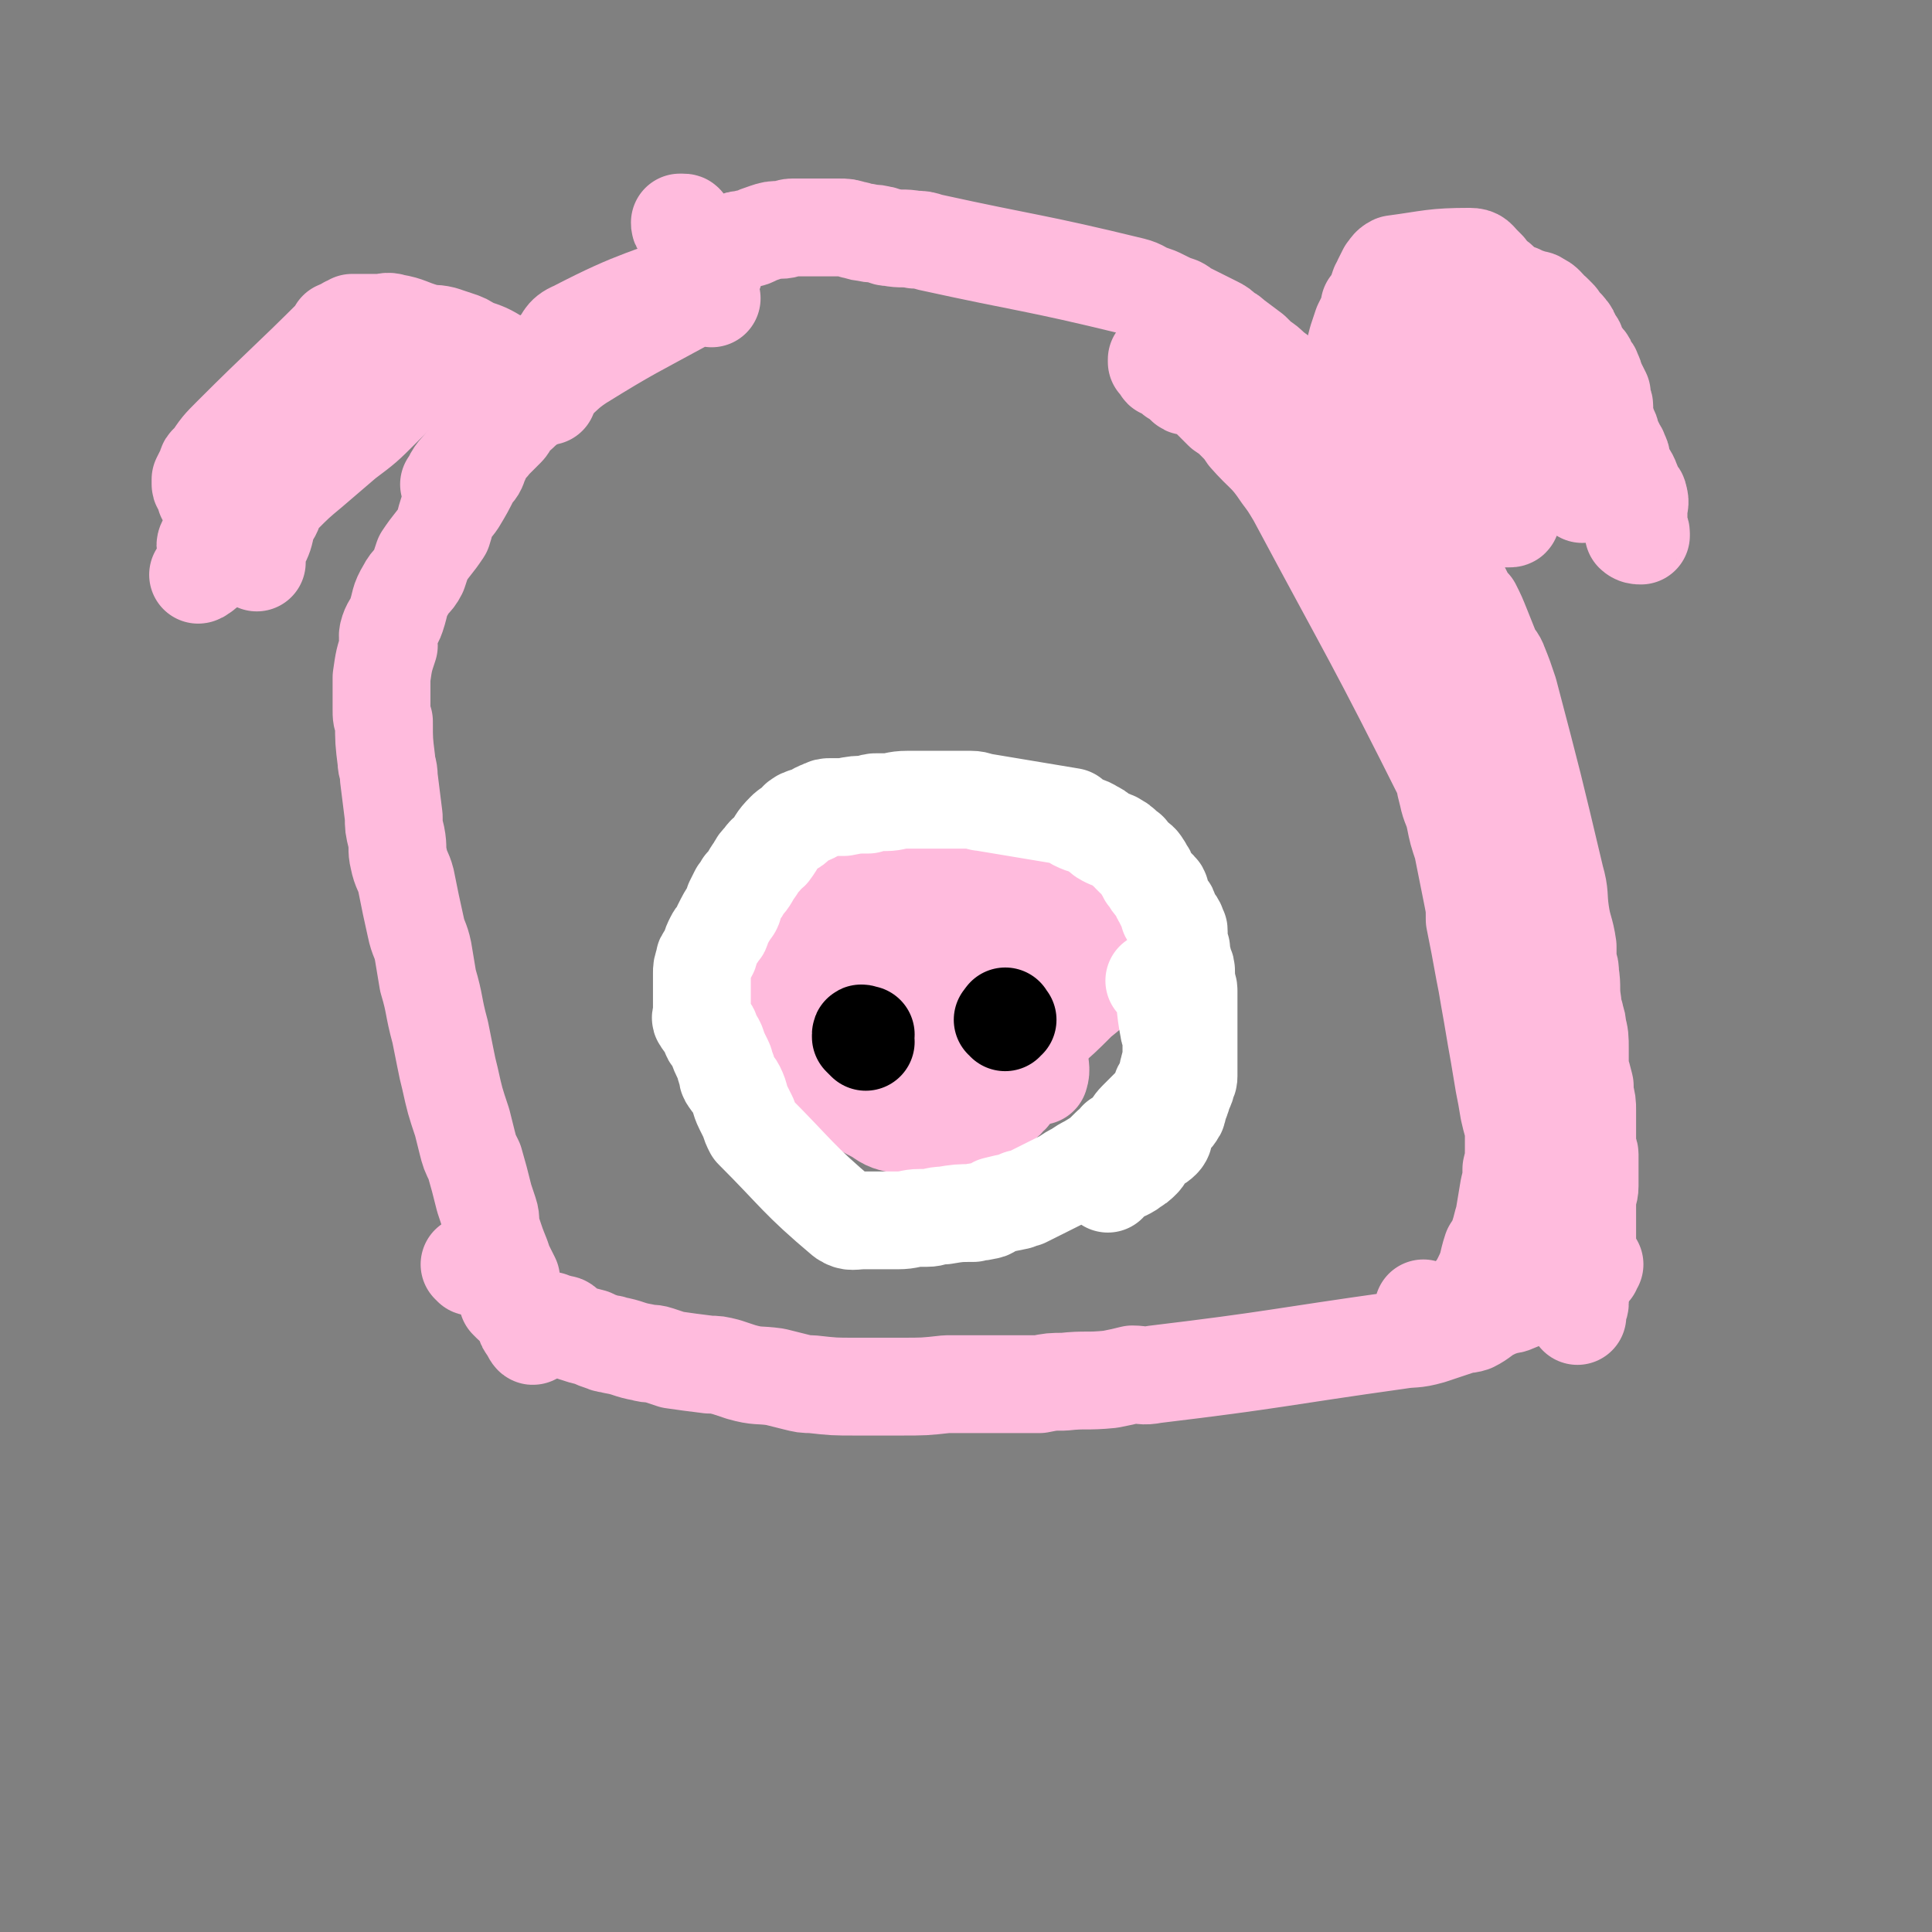
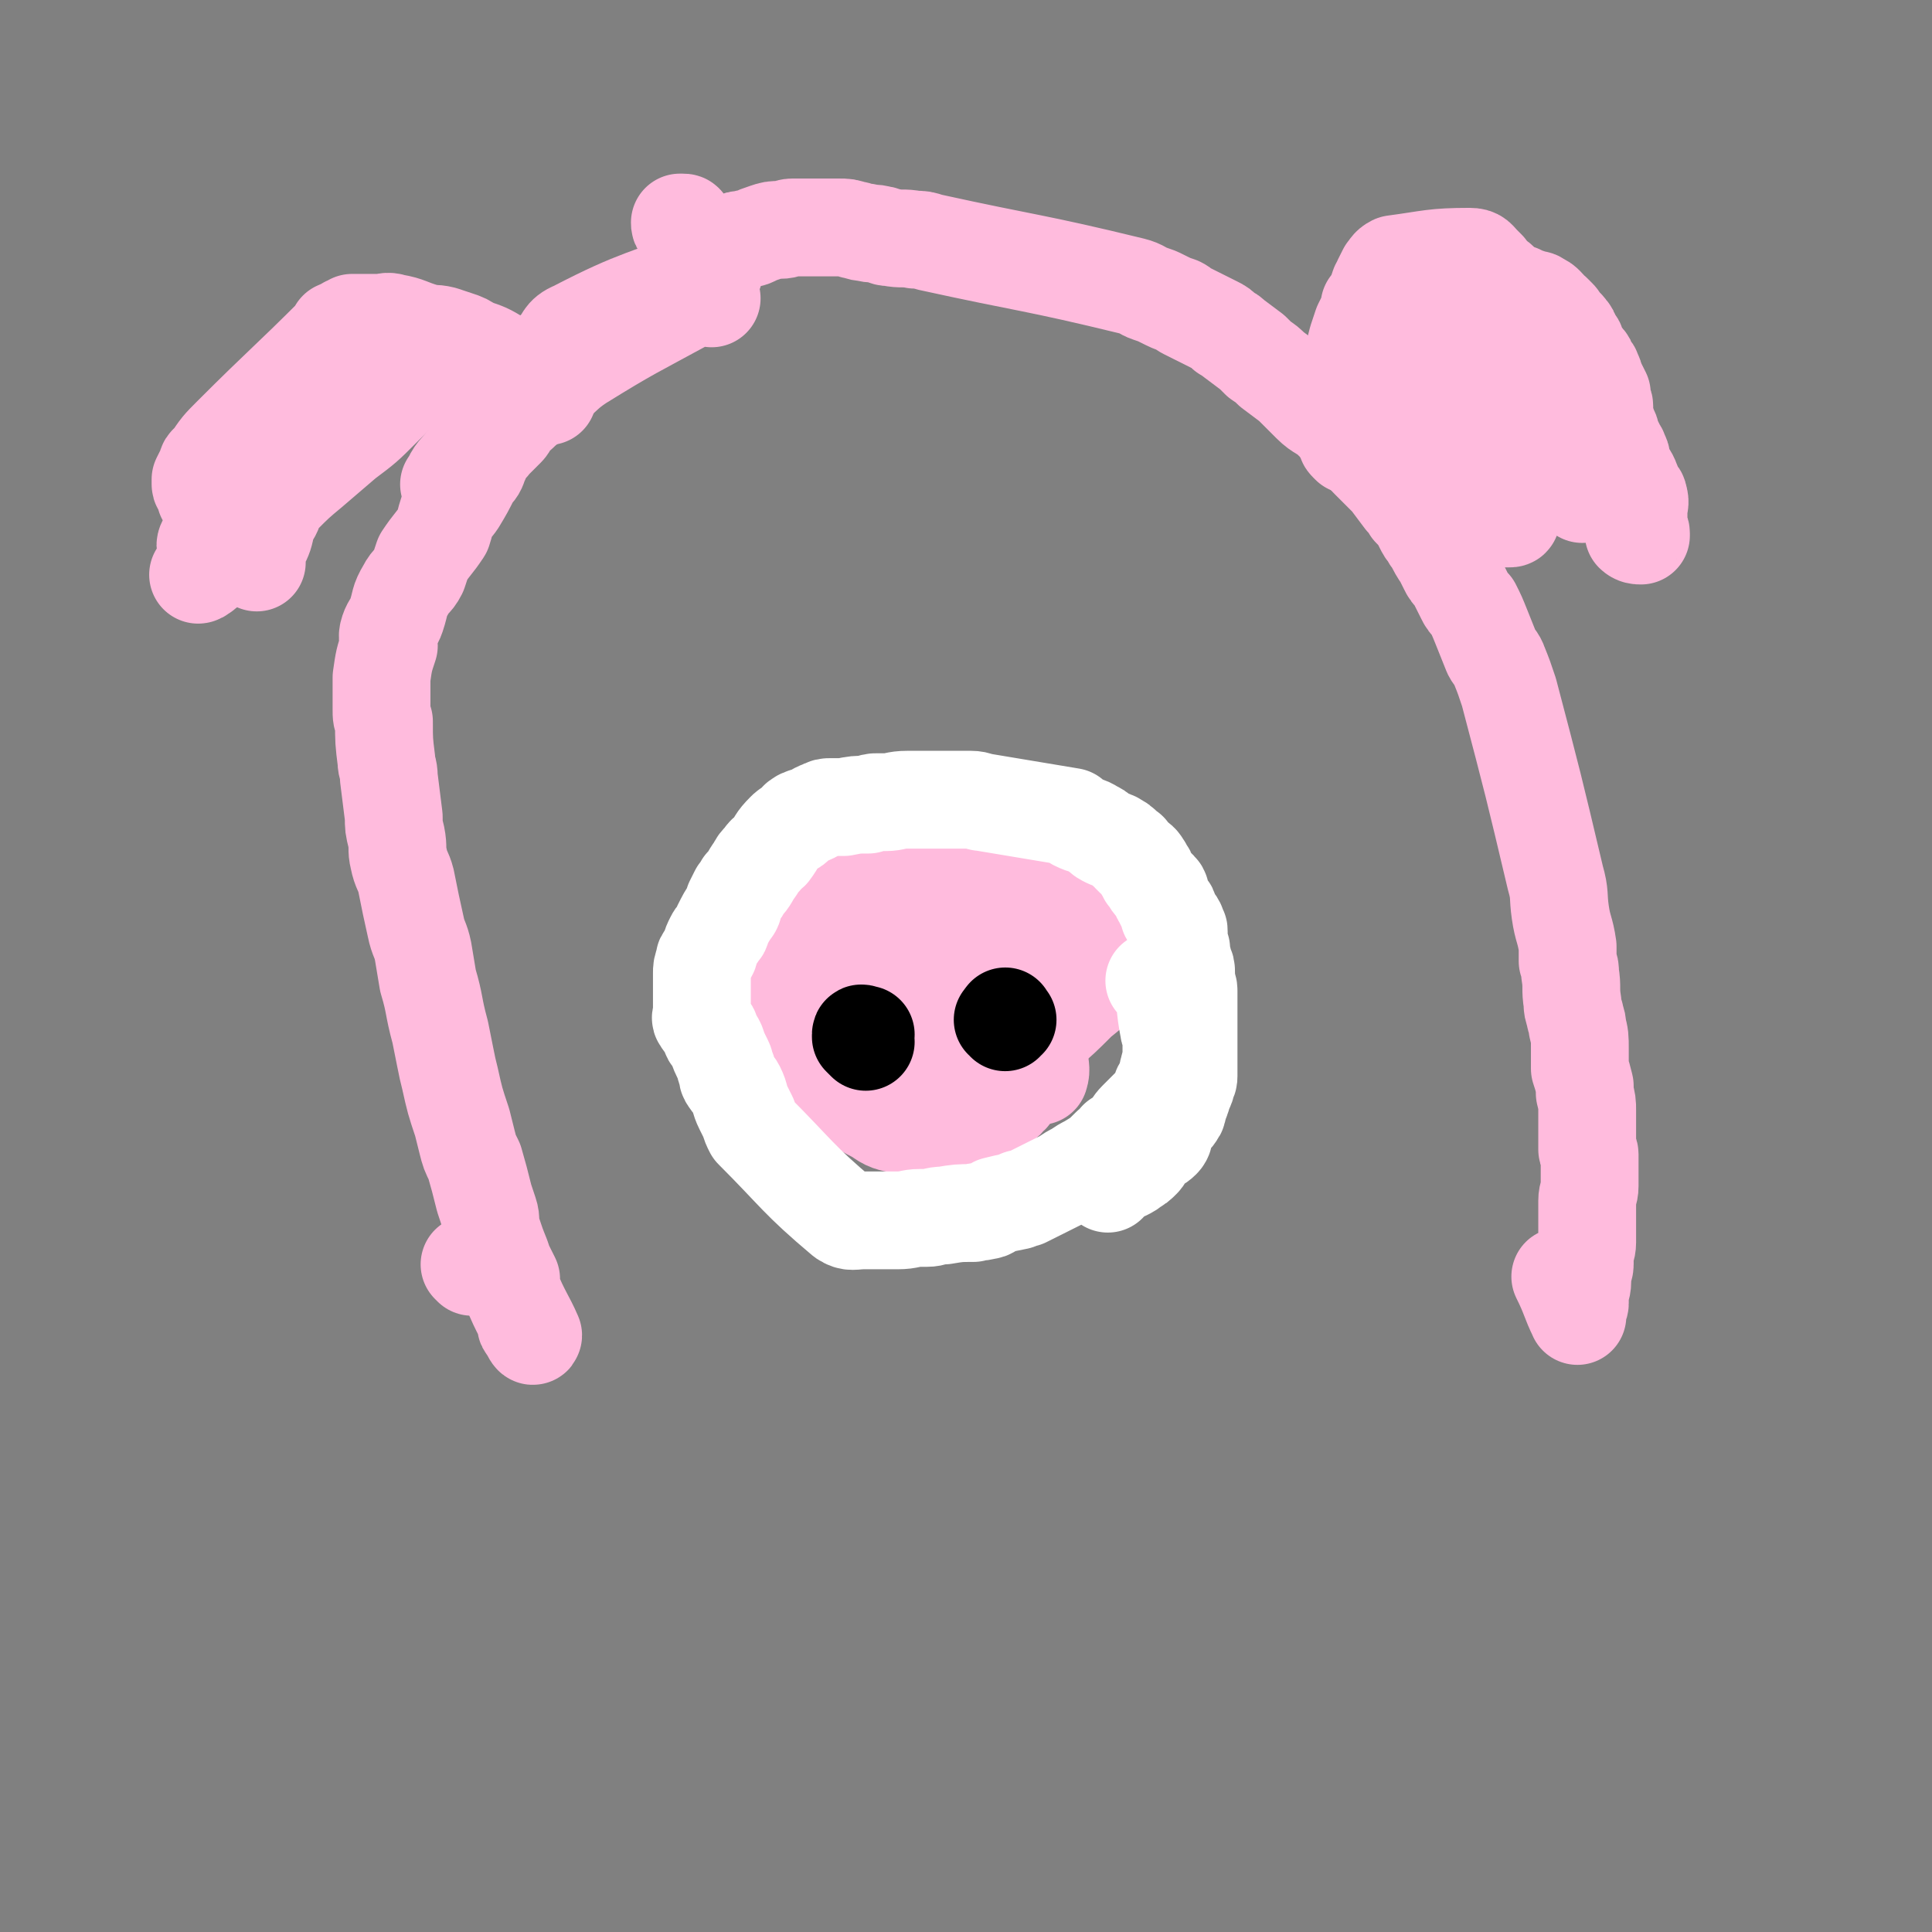
<svg xmlns="http://www.w3.org/2000/svg" viewBox="0 0 790 790" version="1.1">
  <rect x="0" y="0" width="790" height="790" fill="#808080" stroke="none" />
  <g fill="none" stroke="#FFBBDD" stroke-width="40" stroke-linecap="round" stroke-linejoin="round">
    <path d="M472,406c-1,-1 -1,-1 -1,-1 -1,-2 0,-2 0,-3 0,-2 -1,-2 -1,-3 -1,-2 0,-2 -1,-4 0,-2 -1,-2 -1,-4 -1,-2 0,-2 -1,-5 -1,-3 -1,-3 -3,-5 -1,-3 -1,-3 -3,-6 -2,-3 -2,-2 -4,-5 -2,-3 -2,-3 -4,-5 -3,-2 -3,-2 -6,-4 -2,-2 -2,-3 -5,-5 -2,-2 -2,-2 -5,-4 -3,-2 -3,-1 -6,-3 -5,-3 -5,-3 -11,-6 -3,-2 -3,-2 -5,-4 -3,-1 -4,0 -7,-1 -3,-1 -3,-2 -6,-3 -6,-2 -6,-1 -13,-2 -3,0 -3,0 -6,0 -3,0 -3,0 -6,0 -7,0 -7,0 -14,1 -6,1 -6,2 -12,3 -3,1 -4,1 -7,2 -4,2 -4,2 -8,5 -1,1 -2,1 -3,2 -1,1 -1,1 -2,3 0,1 0,1 0,2 0,2 -1,2 -1,4 0,1 1,1 1,2 0,3 0,3 0,6 0,2 0,2 0,4 0,2 1,2 1,3 " />
    <path d="M409,369c-1,-1 -1,-1 -1,-1 -1,-1 0,0 0,0 0,0 0,0 0,0 -1,0 -1,0 -1,0 -1,0 -1,1 -1,1 -1,0 -1,0 -2,0 -1,0 -1,0 -1,0 -2,0 -2,-1 -4,-1 -2,0 -2,0 -4,0 -3,-1 -3,-1 -5,-1 -3,0 -3,0 -6,0 -3,0 -3,0 -7,0 -4,1 -4,1 -9,2 -3,1 -3,1 -6,2 -5,1 -4,1 -9,3 -4,2 -4,2 -9,4 -4,2 -4,2 -8,4 -4,2 -4,2 -8,4 -3,2 -3,2 -7,5 -2,2 -2,2 -5,4 -2,1 -2,1 -3,3 -1,1 -1,1 -1,3 0,1 -1,2 0,2 0,1 1,1 2,1 1,1 1,1 3,2 1,1 1,1 3,3 4,3 3,3 7,7 4,4 4,4 9,9 4,4 4,4 9,8 6,4 6,4 12,8 5,3 5,4 11,7 6,2 6,2 12,4 4,2 4,2 9,3 4,1 4,0 8,0 3,0 3,0 6,-1 3,-1 3,-2 5,-3 1,-1 2,0 3,-1 1,-2 3,-2 2,-3 -20,-31 -19,-35 -44,-63 -6,-6 -8,-5 -17,-5 -6,0 -7,1 -13,4 -2,0 -3,0 -4,2 -4,5 -5,5 -7,10 -2,3 -2,4 -2,7 0,4 -1,4 0,7 1,8 1,8 4,16 2,5 2,5 4,9 3,5 3,5 7,9 8,7 8,8 18,13 4,3 5,3 10,4 5,2 5,2 11,2 8,0 8,1 15,-1 6,-2 6,-3 11,-7 1,-1 1,-1 1,-3 1,-5 1,-5 0,-9 -1,-5 -1,-5 -2,-10 -3,-10 -3,-10 -7,-21 -2,-5 -2,-4 -4,-9 -2,-5 -1,-5 -4,-9 -5,-9 -5,-9 -11,-17 -2,-2 -2,-3 -4,-4 -8,-5 -8,-5 -17,-8 -3,-1 -3,0 -6,1 -5,1 -6,2 -10,5 -1,1 -1,1 -2,4 -1,4 -1,4 -1,9 0,3 0,3 0,6 0,8 0,8 1,16 0,5 0,5 1,9 2,7 2,7 4,14 2,3 1,3 4,6 3,4 3,6 7,7 7,2 9,4 15,0 15,-10 13,-13 27,-27 " />
    <path d="M399,404c-1,-1 -1,-1 -1,-1 -1,-3 0,-3 0,-6 0,-3 1,-3 1,-5 1,-7 1,-7 1,-14 0,-2 0,-2 -1,-5 0,-2 0,-2 -1,-3 -1,-2 -1,-3 -3,-3 0,0 0,1 -1,1 -1,1 -1,1 -1,2 0,2 0,3 1,5 0,2 1,1 1,3 1,1 1,1 1,2 1,3 1,3 1,7 0,6 0,6 0,12 0,5 0,5 1,9 1,8 1,8 2,17 1,6 1,6 2,12 0,2 0,2 1,4 0,1 1,2 1,2 0,0 0,-1 0,-2 0,-3 1,-3 1,-6 0,-5 -1,-5 -1,-9 0,-2 0,-2 0,-4 1,-7 1,-7 2,-14 1,-7 1,-7 3,-13 2,-6 2,-7 6,-12 3,-4 3,-5 7,-8 1,0 1,-1 2,0 1,1 1,1 2,3 1,2 0,2 1,4 0,2 1,2 1,3 0,2 0,2 0,3 0,4 1,4 0,7 -1,3 -1,3 -3,5 " />
    <path d="M416,416c-1,-1 -1,-2 -1,-1 -1,0 -1,1 -2,3 -1,1 -1,1 -2,2 -4,4 -4,4 -8,7 -6,4 -6,4 -13,6 -3,1 -3,1 -6,0 -18,-10 -20,-10 -36,-23 -5,-4 -4,-5 -6,-11 -1,-3 -1,-4 0,-5 2,-3 3,-3 6,-4 4,-1 4,-1 8,-2 4,-1 4,0 8,-1 8,-1 9,-4 17,-2 24,7 28,9 48,22 3,2 -1,4 -2,7 -1,6 -1,6 -2,11 0,4 0,4 0,7 0,4 1,5 0,8 0,0 -2,0 -3,-1 -1,-2 -1,-2 -1,-4 -1,-4 -1,-4 -1,-8 0,-6 0,-7 1,-12 2,-6 3,-6 6,-12 " />
    <path d="M449,381c-1,-1 -2,-2 -1,-1 5,1 10,-1 13,3 2,3 -2,6 -5,10 -2,4 -3,3 -6,7 -4,5 -4,5 -9,9 -7,7 -7,7 -14,13 -3,3 -3,4 -6,7 0,0 -1,0 -1,0 0,0 0,0 1,0 0,0 0,0 0,0 " />
  </g>
  <g fill="none" stroke="#000000" stroke-width="40" stroke-linecap="round" stroke-linejoin="round">
    <path d="M354,426c-1,-1 -1,-1 -1,-1 -1,-1 -1,-1 -1,-1 0,-1 0,-1 0,-1 0,-1 1,0 1,0 1,0 1,0 1,0 0,0 0,0 0,0 " />
    <path d="M412,417c-1,-1 -1,-2 -1,-1 -1,0 0,1 0,2 0,0 0,-1 -1,-1 0,0 0,0 0,0 0,0 0,0 0,0 1,0 1,0 1,0 1,0 0,0 0,0 " />
  </g>
  <g fill="none" stroke="#FFBBDD" stroke-width="40" stroke-linecap="round" stroke-linejoin="round">
    <path d="M193,518c-1,-1 -1,-1 -1,-1 " />
    <path d="M185,199c-1,-1 -2,-1 -1,-1 2,-5 3,-5 7,-10 3,-4 3,-4 5,-8 3,-4 3,-5 5,-8 4,-5 4,-4 7,-8 3,-4 3,-4 6,-8 4,-4 4,-4 7,-7 3,-3 3,-3 7,-7 3,-3 2,-5 7,-7 27,-14 28,-12 57,-24 " />
    <path d="M291,122c-1,-1 -1,-1 -1,-1 -2,-1 -2,0 -3,0 -1,0 -1,0 -2,0 -1,0 -1,1 -2,1 -1,1 -1,0 -2,1 -22,12 -23,12 -44,25 -6,4 -6,5 -11,9 -3,3 -3,3 -6,5 -4,4 -4,3 -8,7 -1,1 -2,1 -3,3 -1,1 -1,2 -2,3 -3,3 -3,3 -6,6 -1,2 -2,1 -3,3 -1,3 -1,3 -2,5 -1,3 -1,3 -3,5 -3,6 -3,6 -6,11 -2,3 -2,2 -4,5 -1,3 -1,4 -2,7 -4,6 -4,5 -8,11 -1,3 -1,3 -2,6 -2,4 -3,3 -5,7 -3,5 -2,5 -4,11 -1,3 -2,3 -3,6 -1,3 0,3 0,6 -2,6 -2,6 -3,13 0,3 0,3 0,6 0,4 0,4 0,7 0,3 0,3 1,5 0,8 0,8 1,16 0,3 1,3 1,7 1,8 1,8 2,16 0,4 0,4 1,8 1,5 0,5 1,9 1,5 2,5 3,9 2,10 2,10 4,19 1,5 2,5 3,10 1,6 1,6 2,12 3,10 2,10 5,21 1,5 1,5 2,10 1,5 1,5 2,9 2,9 2,9 5,18 1,4 1,4 2,8 1,4 1,4 3,8 2,7 2,7 4,15 1,3 1,3 2,6 1,3 0,3 1,7 2,6 2,6 4,11 1,3 1,3 2,5 1,2 1,2 2,4 0,2 -1,2 0,4 4,10 6,12 9,19 0,1 -1,-1 -2,-3 -1,-1 -1,-1 -1,-2 0,-1 0,-1 0,-1 " />
    <path d="M280,94c-1,-1 -1,-1 -1,-1 -1,-1 -1,-1 -1,-2 0,0 1,0 1,0 1,0 1,0 1,1 1,1 1,1 1,2 1,1 1,1 2,2 1,1 1,1 2,2 1,1 0,1 1,1 2,1 2,1 3,2 1,0 1,0 2,0 1,0 1,0 3,0 1,0 1,-1 3,-1 1,-1 1,-1 3,-1 2,-1 2,-1 4,-1 2,-1 2,0 4,-1 2,-1 2,-1 5,-2 3,-1 3,-1 6,-1 3,0 3,-1 5,-1 3,0 3,0 6,0 3,0 3,0 6,0 4,0 4,0 7,0 3,0 3,0 6,1 2,0 2,1 5,1 3,1 3,0 6,1 2,0 1,1 4,1 5,1 5,0 10,1 3,0 3,0 6,1 41,9 42,8 83,18 4,1 4,2 7,3 3,1 3,1 5,2 4,2 4,2 7,3 2,1 1,1 3,2 2,1 2,1 4,2 4,2 4,2 8,4 2,1 2,1 4,3 2,1 2,1 3,2 4,3 4,3 8,6 2,2 2,2 3,3 3,2 3,2 5,4 4,3 4,3 8,6 2,2 2,2 4,4 2,2 2,2 4,4 4,4 5,3 9,7 2,2 2,2 4,4 2,2 2,2 4,4 4,4 3,4 7,8 2,2 2,2 4,4 2,2 2,2 4,4 3,4 3,4 6,8 2,2 2,2 3,4 3,3 3,3 5,7 1,2 1,2 2,3 1,2 1,2 2,3 2,4 2,4 4,7 1,2 1,2 2,4 1,2 1,2 3,4 2,4 2,4 4,8 1,2 1,2 3,4 2,4 2,4 4,9 2,5 2,5 4,10 1,2 2,2 3,5 2,5 2,5 4,11 10,38 10,38 19,76 2,7 1,7 2,14 1,7 2,7 3,14 0,3 0,3 0,6 1,3 1,3 1,5 1,6 0,6 1,12 0,2 0,2 1,5 0,2 1,2 1,5 1,4 1,4 1,9 0,2 0,2 0,5 0,1 0,1 0,3 1,3 1,3 2,7 0,1 0,1 0,3 1,4 1,4 1,7 0,2 0,2 0,3 0,2 0,2 0,4 0,3 0,3 0,6 0,1 0,1 0,3 0,1 1,1 1,2 0,3 0,4 0,7 0,2 0,2 0,3 0,2 0,2 0,3 0,3 -1,3 -1,6 0,2 0,2 0,3 0,3 0,3 0,6 0,2 0,2 0,4 0,2 0,2 0,4 0,3 -1,3 -1,7 0,1 0,1 0,2 0,2 -1,2 -1,4 0,2 0,2 0,3 0,3 -1,3 -1,6 0,1 0,1 0,3 0,1 -1,1 -1,2 0,1 0,4 0,3 -3,-6 -3,-8 -7,-16 " />
    <path d="M552,182c-1,-1 -1,-1 -1,-1 -1,-1 0,-1 0,-1 0,-2 -1,-2 -1,-3 -1,-1 -1,-1 -1,-3 0,-2 0,-2 0,-3 0,-2 0,-2 0,-4 0,-2 0,-2 0,-3 0,-2 0,-2 0,-4 0,-2 1,-2 1,-4 1,-2 0,-2 1,-4 0,-1 1,-1 1,-3 1,-1 1,-1 1,-3 1,-3 1,-3 2,-7 1,-3 1,-3 2,-6 1,-2 1,-2 2,-4 1,-2 1,-2 1,-4 1,-1 1,-1 2,-3 1,-2 1,-2 2,-5 1,-1 1,-1 1,-2 1,-2 1,-2 2,-4 1,-1 1,-2 3,-3 15,-2 16,-3 31,-3 3,0 3,1 5,3 1,1 1,1 2,2 1,2 1,2 3,4 1,1 1,0 2,1 1,1 1,1 2,2 3,2 3,2 6,3 2,1 2,1 5,2 2,1 2,0 3,1 2,1 2,1 3,2 2,2 1,2 3,3 1,1 1,1 2,2 1,1 0,1 1,2 1,2 2,1 3,3 1,1 1,1 1,2 0,0 0,0 0,1 1,1 1,1 2,2 1,1 0,2 1,3 1,2 1,2 2,3 1,1 1,1 1,1 1,1 1,1 1,2 1,2 2,2 2,3 1,2 1,2 1,3 0,1 0,1 1,2 1,2 1,2 2,4 0,1 0,1 0,3 0,1 1,1 1,2 0,2 0,2 0,3 0,2 0,2 1,4 0,2 1,2 1,3 1,1 0,1 1,3 1,2 1,2 2,4 0,1 1,1 1,2 1,2 1,2 1,3 0,2 0,2 1,3 1,3 2,3 3,6 1,2 0,2 1,3 1,2 2,2 2,3 1,3 0,3 0,6 0,1 0,1 0,2 0,1 0,1 0,2 0,1 0,1 0,2 0,2 1,2 1,3 0,0 0,1 0,1 -1,0 -2,0 -3,-1 0,0 1,0 1,-1 " />
    <path d="M563,173c-1,-1 -1,-1 -1,-1 -1,-1 0,-1 0,-1 0,0 0,0 0,0 0,-1 1,-1 1,-2 1,-1 1,-1 1,-3 0,-2 0,-2 0,-3 0,-2 0,-2 0,-4 0,-2 0,-2 1,-4 0,-2 0,-2 1,-3 0,-2 1,-2 1,-3 0,-2 0,-2 0,-4 0,-1 0,-1 1,-2 1,-2 1,-2 2,-4 1,-1 0,-2 1,-3 1,-1 1,-1 2,-1 17,-1 20,-4 34,0 4,1 1,5 2,11 1,8 0,8 1,16 0,4 0,4 1,9 1,4 1,4 2,8 1,7 0,7 1,14 1,3 1,3 2,6 1,3 1,3 1,5 1,3 1,3 1,6 0,1 0,1 0,1 0,1 0,1 -1,1 -1,0 -1,0 -2,0 -1,0 -1,0 -2,-1 -1,0 -1,0 -1,0 -3,-3 -3,-3 -6,-6 -2,-4 -2,-3 -5,-7 -2,-4 -2,-4 -4,-8 -3,-7 -3,-7 -5,-15 -1,-4 0,-5 0,-10 0,-4 0,-4 0,-9 0,-8 1,-8 1,-17 0,-2 0,-2 0,-5 0,-2 0,-2 0,-3 0,0 -1,0 -1,0 0,0 0,0 0,1 0,1 0,1 0,3 0,2 0,2 1,5 1,3 1,2 2,5 0,4 0,4 0,8 1,13 0,13 1,25 0,6 1,6 1,12 0,4 0,4 0,8 1,6 1,6 1,11 0,1 0,2 -1,2 -1,0 -2,1 -3,0 -6,-6 -6,-6 -11,-13 -3,-5 -2,-6 -3,-12 -2,-6 -3,-7 -2,-13 2,-14 3,-14 7,-26 2,-6 3,-6 6,-11 3,-4 3,-4 6,-8 6,-5 6,-5 13,-10 1,-1 2,-1 4,-1 1,0 2,1 3,3 1,1 0,1 0,2 -2,24 -2,24 -4,48 0,1 0,1 0,2 0,1 -1,1 -2,1 0,0 0,0 0,0 -1,0 -1,1 -1,1 0,0 0,-1 0,-1 0,0 1,0 1,0 1,-1 1,-1 2,-2 1,-1 1,-1 3,-3 1,-1 1,-1 1,-2 1,-2 1,-2 2,-4 2,-4 2,-4 4,-7 1,-2 2,-1 3,-2 1,0 1,0 2,0 1,0 1,1 2,2 1,1 0,1 1,3 1,1 0,1 1,2 1,1 1,1 2,2 2,5 2,5 4,10 1,3 2,3 3,6 1,3 2,3 2,6 2,6 2,6 3,13 0,2 0,2 1,5 " />
    <path d="M224,162c-1,-1 -1,-1 -1,-1 -1,-1 0,-1 0,-1 0,0 0,-1 -1,-1 0,-1 -1,0 -1,-1 -1,-1 -1,-1 -2,-2 -2,-1 -2,-1 -4,-2 -1,-1 -1,-1 -2,-2 -2,-1 -2,-1 -5,-2 -2,-2 -2,-2 -4,-3 -5,-3 -5,-3 -11,-5 -3,-2 -3,-2 -6,-3 -3,-1 -3,-1 -6,-2 -4,-1 -4,0 -7,-1 -7,-2 -7,-3 -13,-4 -3,-1 -3,0 -6,0 -2,0 -2,0 -4,0 -3,0 -3,0 -6,0 0,0 0,0 -1,0 -1,1 -1,1 -2,1 -1,1 -1,1 -1,1 -1,1 -1,0 -3,1 0,0 0,1 0,1 -21,21 -22,21 -43,42 -5,5 -5,5 -9,11 -2,1 -1,1 -2,3 -1,2 -1,2 -2,4 0,1 0,1 0,2 0,1 1,1 1,2 0,1 1,1 1,2 0,0 0,1 0,1 1,1 1,1 3,1 0,0 1,0 1,0 1,0 1,-1 1,-1 1,-1 1,-2 2,-3 1,-1 1,0 2,-1 1,-2 0,-2 1,-3 0,-1 1,-1 1,-2 1,-1 0,-1 1,-2 1,-2 1,-2 2,-4 0,-1 0,-1 0,-2 0,-1 0,-1 1,-2 1,-1 1,-1 2,-2 0,-1 0,-1 0,-2 0,-1 0,-1 1,-2 1,-1 1,-1 2,-2 0,0 1,0 1,0 1,0 1,0 1,-1 0,0 0,0 0,0 0,0 0,0 0,0 -1,-1 0,0 0,0 0,0 -1,0 -1,0 0,0 0,0 0,0 0,0 0,1 -1,1 0,0 0,0 -1,0 0,0 -1,0 -1,0 0,0 0,1 0,2 -1,2 -1,2 -2,4 -1,1 -1,1 -2,3 -1,3 0,3 -1,6 -1,1 -1,1 -2,2 -1,2 -1,2 -1,3 -2,3 -2,3 -3,6 0,2 0,2 0,4 0,3 -1,3 -1,5 -1,2 -1,2 -1,3 0,1 -1,1 -1,3 -1,2 0,2 -1,4 0,1 0,1 -1,2 0,1 -2,1 -2,0 0,-1 1,-2 2,-5 1,-2 1,-2 2,-4 2,-3 1,-3 3,-6 4,-5 4,-4 9,-9 6,-6 5,-7 12,-13 3,-2 3,-2 6,-4 14,-12 14,-12 28,-24 3,-3 3,-2 8,-5 3,-2 3,-2 7,-3 4,-2 4,-1 7,-2 6,-1 6,-1 11,-2 1,0 2,0 3,0 1,0 1,1 3,1 0,0 1,0 1,0 1,0 1,1 1,1 0,1 -1,1 -1,1 -1,1 -1,0 -2,1 -1,0 -1,1 -2,1 -2,1 -2,1 -4,2 -1,1 -1,1 -3,1 -1,1 -1,1 -3,1 -4,1 -5,0 -8,1 -3,1 -3,2 -5,3 -3,2 -3,3 -7,5 -4,3 -5,2 -10,5 -12,8 -12,8 -24,15 -4,3 -4,3 -9,6 -6,4 -6,4 -12,9 -1,1 -1,1 -3,2 -2,1 -2,1 -3,2 -1,0 -1,0 -1,1 0,1 0,1 0,2 0,0 1,0 2,0 26,-21 25,-23 52,-44 3,-2 3,-2 7,-3 6,-2 6,-2 12,-4 1,0 2,-1 3,0 1,1 1,2 0,3 -1,1 -2,1 -3,2 -2,2 -2,2 -3,3 -2,2 -2,2 -4,4 -7,7 -7,7 -15,13 -7,6 -7,6 -14,12 -6,5 -6,5 -12,11 -10,9 -9,9 -19,18 -3,4 -4,4 -7,7 -3,1 -3,1 -5,3 -2,2 -2,3 -3,4 0,0 1,0 1,-1 1,0 1,0 2,-1 1,-1 1,-1 2,-2 1,-1 1,-1 2,-3 1,-1 1,-1 2,-2 2,-3 2,-3 4,-6 1,-1 1,-1 2,-3 2,-2 2,-2 3,-4 2,-2 2,-2 4,-4 2,-3 1,-3 4,-5 2,-3 3,-2 5,-4 2,-2 2,-2 4,-4 1,-1 2,-1 3,-2 1,-1 1,-2 2,-3 0,0 1,0 1,1 0,0 0,1 0,1 0,1 0,1 -1,1 0,0 -1,0 -1,1 -1,2 -1,2 -2,4 -2,3 -3,3 -4,5 -2,2 -1,2 -2,4 -1,3 -2,3 -3,6 -1,5 -1,5 -3,9 -1,2 -1,2 -1,4 0,1 0,1 0,2 0,1 0,1 0,1 " />
-     <path d="M209,533c-1,-1 -2,-2 -1,-1 5,3 6,4 12,8 1,1 1,0 2,0 1,0 1,0 3,0 0,0 0,0 1,1 1,0 1,0 2,0 2,1 2,0 3,1 1,1 1,1 2,2 1,0 1,0 2,1 3,1 3,1 7,2 2,1 2,1 5,2 2,1 2,0 4,1 6,1 6,2 12,3 3,1 3,0 6,1 3,1 3,1 6,2 7,1 7,1 15,2 3,0 3,0 7,1 3,1 3,1 6,2 7,2 7,1 14,2 4,1 4,1 8,2 4,1 4,1 7,1 9,1 9,1 18,1 5,0 5,0 9,0 5,0 5,0 9,0 10,0 10,0 19,-1 5,0 5,0 10,0 9,0 9,0 18,0 5,0 5,0 10,0 5,-1 5,-1 10,-1 9,-1 9,0 19,-1 5,-1 5,-1 9,-2 4,0 4,1 9,0 50,-6 50,-7 100,-14 6,-1 6,0 13,-2 6,-2 6,-2 12,-4 2,-1 2,0 5,-1 4,-2 4,-3 8,-5 2,-1 2,-1 5,-2 2,-1 2,0 4,-1 5,-2 5,-2 10,-5 2,-1 1,-1 3,-2 2,-1 2,0 3,-1 3,-1 3,-2 6,-3 2,0 2,0 3,0 1,0 1,-1 2,-2 1,-1 1,-1 3,-1 1,0 1,0 2,0 0,0 0,-1 0,-1 1,-1 1,-1 1,-1 0,0 0,0 0,0 0,0 -1,0 -1,0 0,0 0,-1 0,-1 -1,-1 -1,-1 -1,-1 -1,-1 0,-1 -1,-1 -1,-1 -1,0 -1,-1 -1,0 -1,-1 -1,-1 -1,0 -1,0 -2,0 -1,0 0,-1 -1,-1 -1,0 -2,0 -3,0 -1,0 -1,-1 -2,-1 0,0 0,0 -1,0 -1,0 -1,0 -1,0 -1,0 -1,-1 -1,-1 -1,-1 -1,-1 -1,-1 -1,-3 -1,-3 -2,-5 -3,-7 -3,-7 -5,-14 -2,-4 -3,-3 -4,-7 -1,-5 -1,-5 -2,-9 -2,-10 -3,-10 -5,-19 -1,-6 -1,-6 -2,-11 -1,-6 -1,-6 -2,-12 -2,-11 -2,-12 -4,-23 -1,-6 -1,-6 -2,-11 -2,-11 -2,-11 -4,-21 0,-5 0,-5 -1,-10 -2,-10 -2,-10 -4,-20 -2,-6 -2,-6 -3,-11 -1,-5 -2,-5 -3,-10 -3,-11 -1,-11 -5,-21 -17,-47 -16,-47 -36,-93 -3,-7 -4,-6 -9,-13 -4,-6 -4,-6 -8,-12 -2,-2 -1,-3 -3,-5 -2,-3 -3,-2 -5,-5 -4,-4 -4,-4 -8,-8 -2,-2 -2,-2 -5,-4 -4,-3 -4,-3 -8,-6 -2,-1 -2,-1 -4,-3 -3,-1 -3,-1 -5,-2 -4,-2 -4,-2 -8,-4 -2,0 -2,-1 -3,-1 -3,-1 -3,0 -6,-1 -1,0 -1,-1 -2,-1 0,0 0,1 -1,1 0,0 0,0 -1,0 0,0 0,0 -1,0 0,0 -1,0 -1,0 0,0 0,1 0,1 0,0 1,0 1,0 1,0 1,0 1,1 0,0 0,1 0,1 0,1 0,1 1,1 1,1 1,0 2,1 1,1 1,1 2,2 1,0 1,0 2,1 1,1 1,1 2,2 1,1 1,1 2,1 2,1 2,0 3,1 2,1 2,1 4,2 2,2 2,2 3,3 2,2 2,2 4,4 3,2 3,2 5,4 3,3 3,3 5,6 7,8 8,7 14,16 3,4 3,4 6,9 31,58 32,58 62,118 5,9 4,10 7,20 3,9 2,10 4,19 1,4 2,4 3,8 2,8 2,8 4,16 1,4 1,4 2,9 1,3 1,3 2,7 0,5 1,5 1,10 1,9 1,9 2,18 0,4 1,4 1,9 0,4 1,4 1,8 0,9 0,9 0,18 0,4 0,4 0,7 0,4 0,4 -1,8 0,4 0,4 -1,8 -1,6 -1,6 -2,12 -1,3 -1,4 -2,7 -1,3 -1,3 -3,6 -2,6 -1,6 -4,12 -1,2 -1,2 -3,5 -2,2 -2,2 -3,4 -2,4 -2,4 -5,8 0,1 -1,0 -2,1 -2,2 -2,2 -4,3 0,0 -1,0 -1,0 -2,0 -2,0 -3,0 0,0 0,0 -1,-1 0,0 0,0 -1,0 0,0 0,-1 0,-1 -1,-1 -1,-1 -1,-1 0,-2 0,-2 0,-4 0,-1 0,-1 0,-2 " />
  </g>
  <g fill="none" stroke="#FFFFFF" stroke-width="40" stroke-linecap="round" stroke-linejoin="round">
    <path d="M453,484c-1,-1 -2,-1 -1,-1 0,-1 1,-1 2,-1 0,0 0,0 0,0 1,-1 1,0 2,-1 1,-1 1,-1 2,-1 1,-1 1,-1 2,-1 2,-1 2,-1 3,-2 2,-1 2,-1 4,-3 1,-1 0,-1 1,-2 2,-2 2,-2 3,-3 2,-2 2,-1 4,-3 1,-1 1,-2 1,-3 1,-2 1,-2 2,-4 1,-2 2,-2 3,-4 1,-1 0,-2 1,-3 0,-2 1,-2 1,-3 1,-2 0,-2 1,-3 1,-2 1,-2 1,-3 1,-2 1,-2 1,-3 0,-1 0,-1 0,-2 0,-1 0,-1 0,-2 0,-1 0,-1 0,-2 0,-1 0,-1 0,-2 0,0 0,0 0,-1 0,-8 0,-8 0,-16 0,-2 0,-2 0,-4 0,0 0,0 0,-1 0,-2 0,-2 0,-3 0,-1 0,-1 0,-2 0,-2 -1,-2 -1,-3 0,-1 0,-1 0,-2 0,-1 0,-1 0,-2 0,-2 0,-2 -1,-4 0,-2 -1,-2 -1,-4 0,-1 0,-1 0,-2 -1,-3 -1,-3 -1,-5 0,-1 0,-1 0,-2 0,-1 0,-1 -1,-2 0,-1 0,-1 0,-1 -1,-2 -2,-2 -3,-4 0,0 0,0 0,-1 0,-1 0,-1 -1,-2 -1,-2 -1,-2 -2,-4 -1,-1 0,-2 -1,-3 -1,-1 -1,-1 -2,-2 -2,-2 -1,-2 -3,-4 0,-1 0,-1 -1,-2 -1,-1 0,-1 -1,-2 -1,-2 -2,-2 -3,-3 -1,-1 -1,-1 -2,-2 -1,-1 0,-1 -1,-1 -1,-1 -1,-1 -1,-1 -2,-2 -2,-2 -4,-3 -1,-1 -1,0 -3,-1 -2,-1 -2,-1 -3,-2 -1,-1 -1,-1 -3,-2 -3,-2 -3,-1 -7,-3 -1,-1 -1,-1 -2,-2 -18,-3 -18,-3 -36,-6 -2,0 -2,-1 -5,-1 -4,0 -4,0 -8,0 -3,0 -3,0 -6,0 -3,0 -3,0 -6,0 -3,0 -3,0 -6,0 -5,0 -5,1 -9,1 -2,0 -2,0 -3,0 -2,0 -2,0 -4,1 -5,0 -5,0 -10,1 -2,0 -2,0 -5,0 -2,0 -2,0 -4,1 -3,1 -3,2 -7,3 -1,1 -1,0 -2,1 -2,1 -1,2 -3,3 -2,1 -2,1 -3,2 -4,4 -3,4 -6,8 -1,1 -2,1 -3,3 -2,2 -2,2 -3,4 -3,4 -2,4 -5,7 -1,2 -1,2 -2,3 -1,2 -1,2 -2,4 0,1 0,2 -1,3 -2,3 -2,3 -4,7 0,1 0,1 -1,2 -1,2 -1,1 -2,3 -1,2 -1,2 -2,5 0,1 -1,1 -1,2 -1,1 -1,1 -1,2 -1,3 -1,3 -1,5 0,1 0,1 0,2 0,2 0,2 0,3 0,1 0,1 0,2 0,2 0,2 0,5 0,1 0,1 0,2 0,1 0,1 0,2 0,2 -1,2 0,3 1,2 2,2 3,4 1,1 0,2 1,3 1,1 1,1 2,3 1,3 1,3 3,7 1,2 0,2 1,3 1,2 0,3 1,4 1,2 2,2 3,4 2,4 1,4 3,8 1,2 1,2 2,4 1,3 1,3 2,5 18,18 18,20 37,36 3,2 4,1 8,1 3,0 3,0 6,0 2,0 2,0 3,0 3,0 3,0 5,0 5,0 5,-1 9,-1 2,0 2,0 3,0 3,0 3,-1 7,-1 6,-1 6,-1 12,-1 2,-1 2,0 5,-1 2,0 2,-1 4,-2 4,-1 4,-1 9,-2 1,-1 1,-1 3,-1 2,-1 2,-1 4,-2 2,-1 2,-1 4,-2 4,-2 4,-2 8,-4 3,-2 3,-2 5,-3 3,-2 3,-2 5,-3 5,-3 5,-3 9,-7 2,-1 2,-1 3,-3 2,-1 2,-1 4,-3 2,-2 2,-3 4,-5 2,-2 2,-2 3,-3 1,-1 1,-1 3,-3 2,-2 2,-2 4,-5 1,-1 0,-1 0,-2 1,-2 2,-2 2,-3 1,-3 0,-3 1,-5 0,-2 1,-2 1,-3 0,-1 0,-1 0,-3 0,-1 0,-1 0,-2 0,-2 0,-2 0,-4 0,-1 0,-1 0,-2 0,-1 -1,-1 -1,-2 -2,-10 -1,-11 -3,-21 0,0 0,0 0,0 -2,0 -2,1 -3,1 0,0 0,0 0,0 " />
  </g>
</svg>